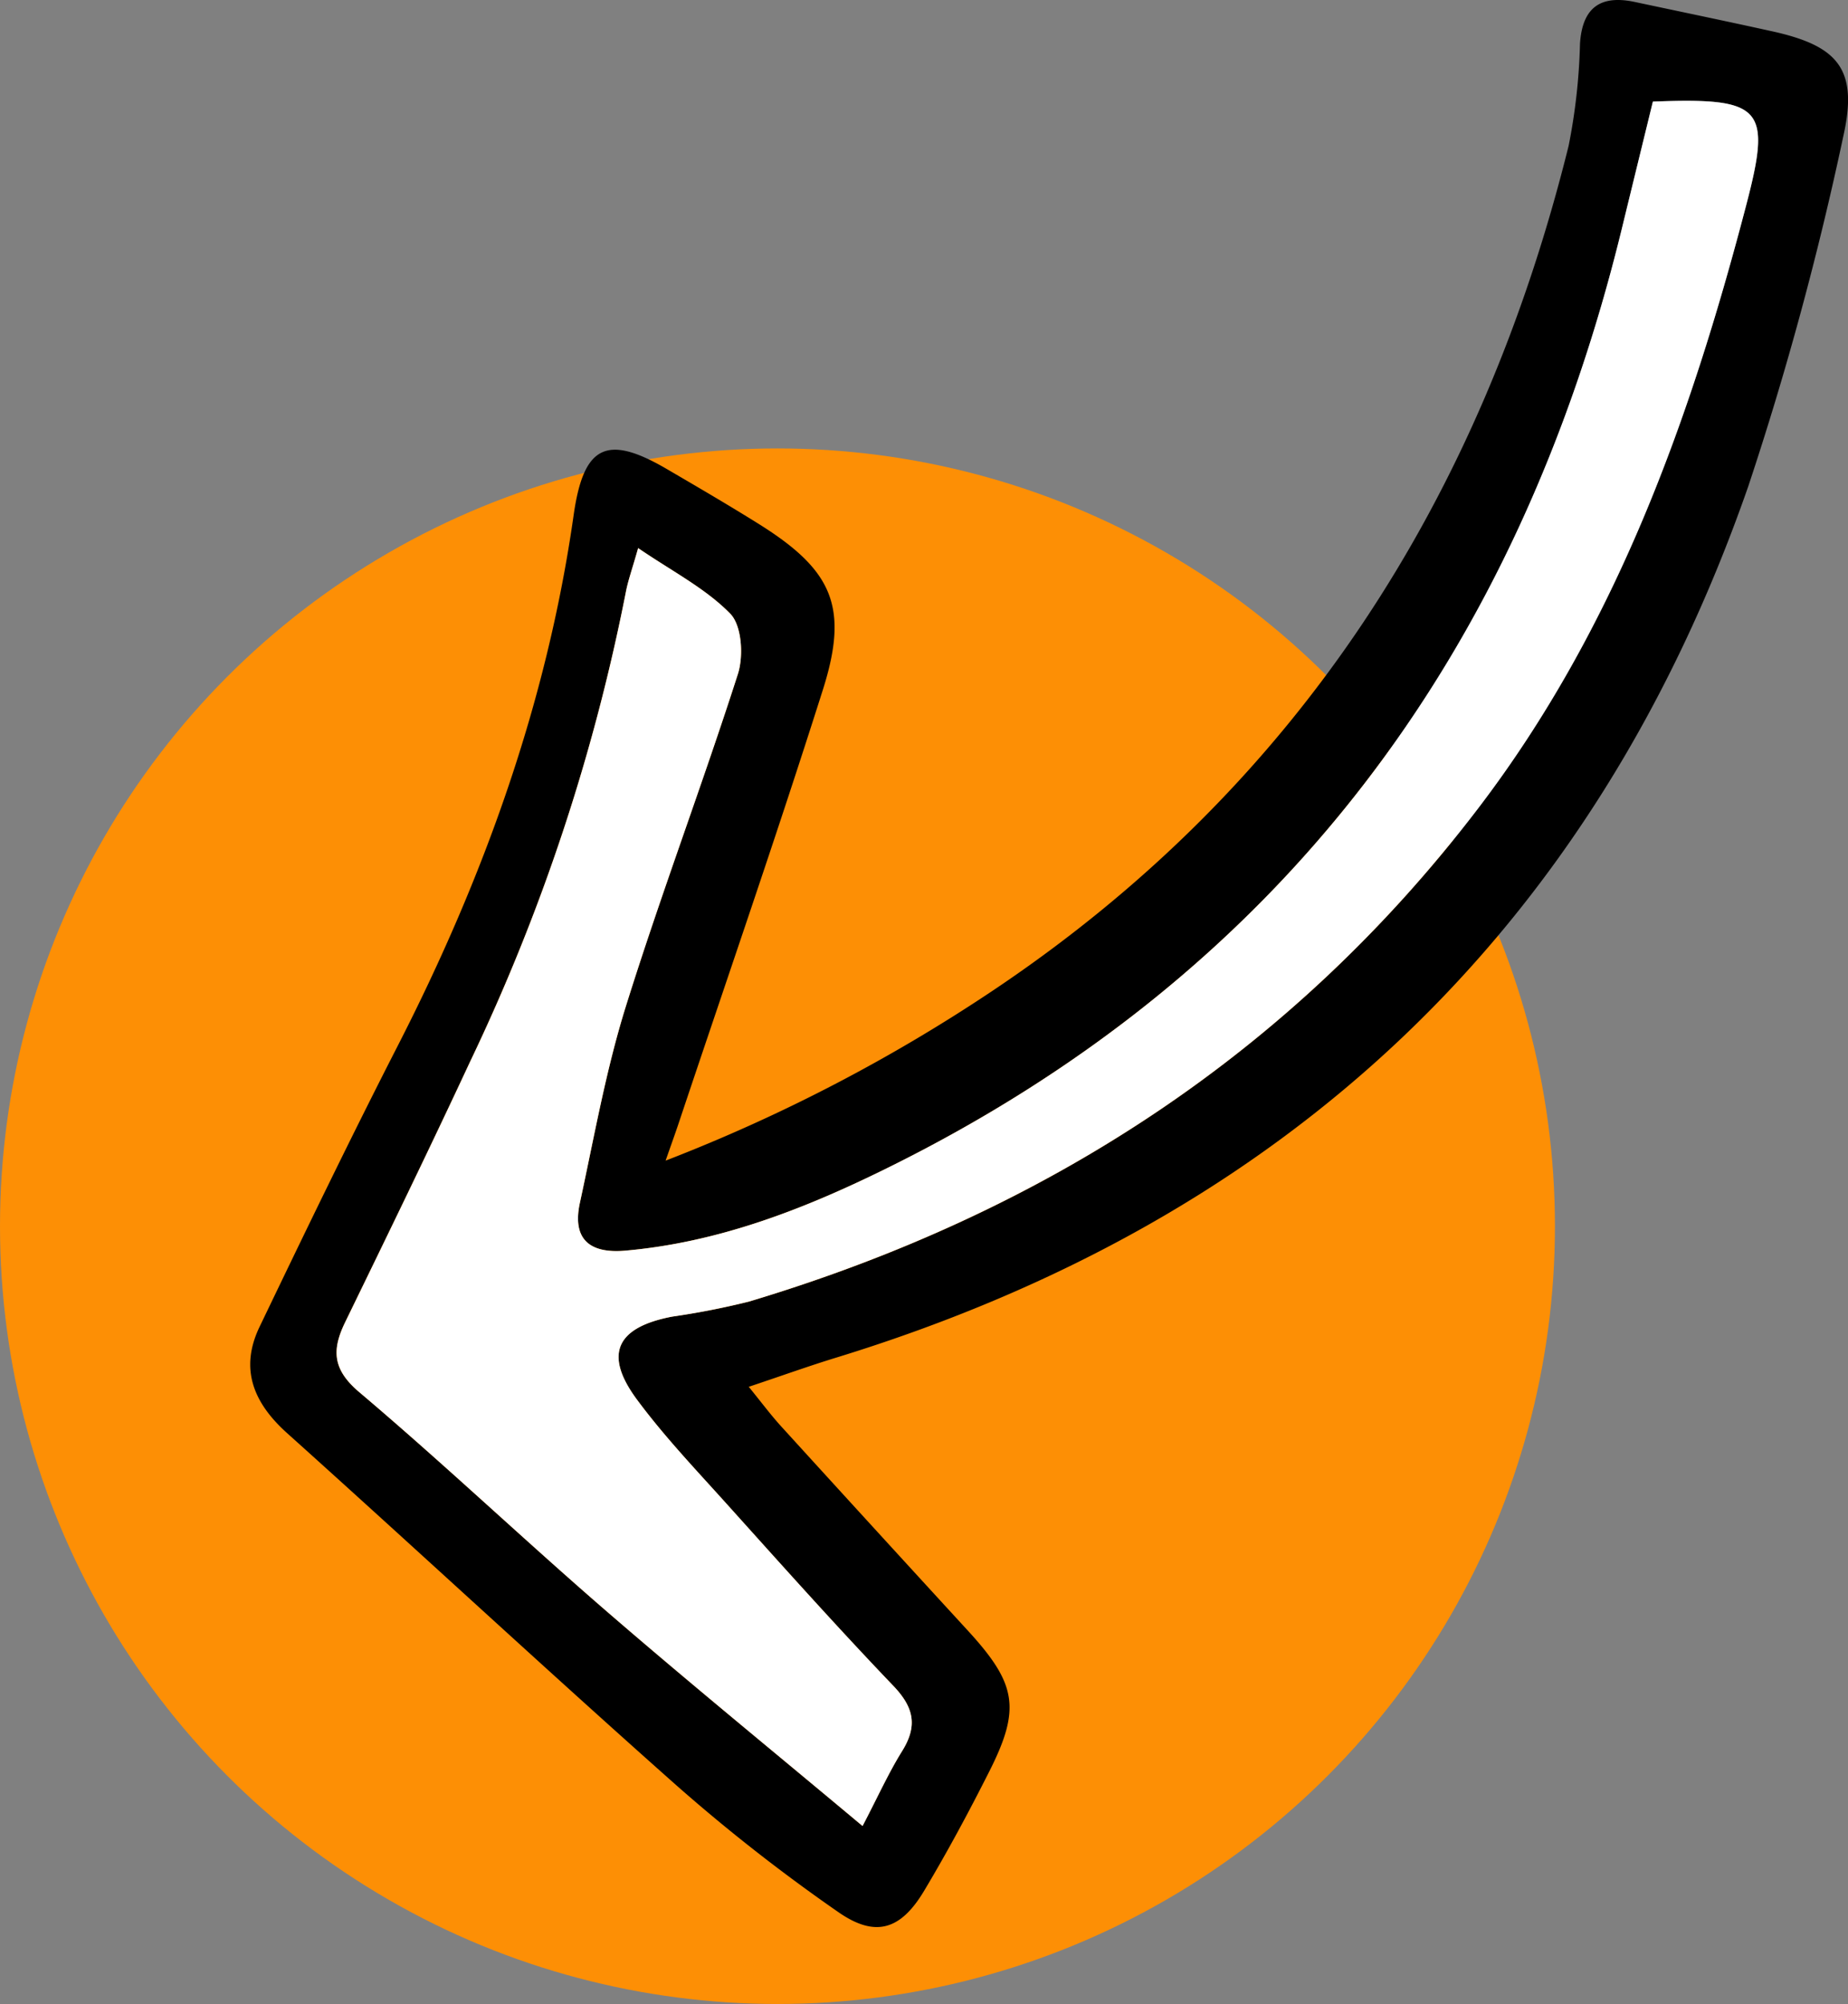
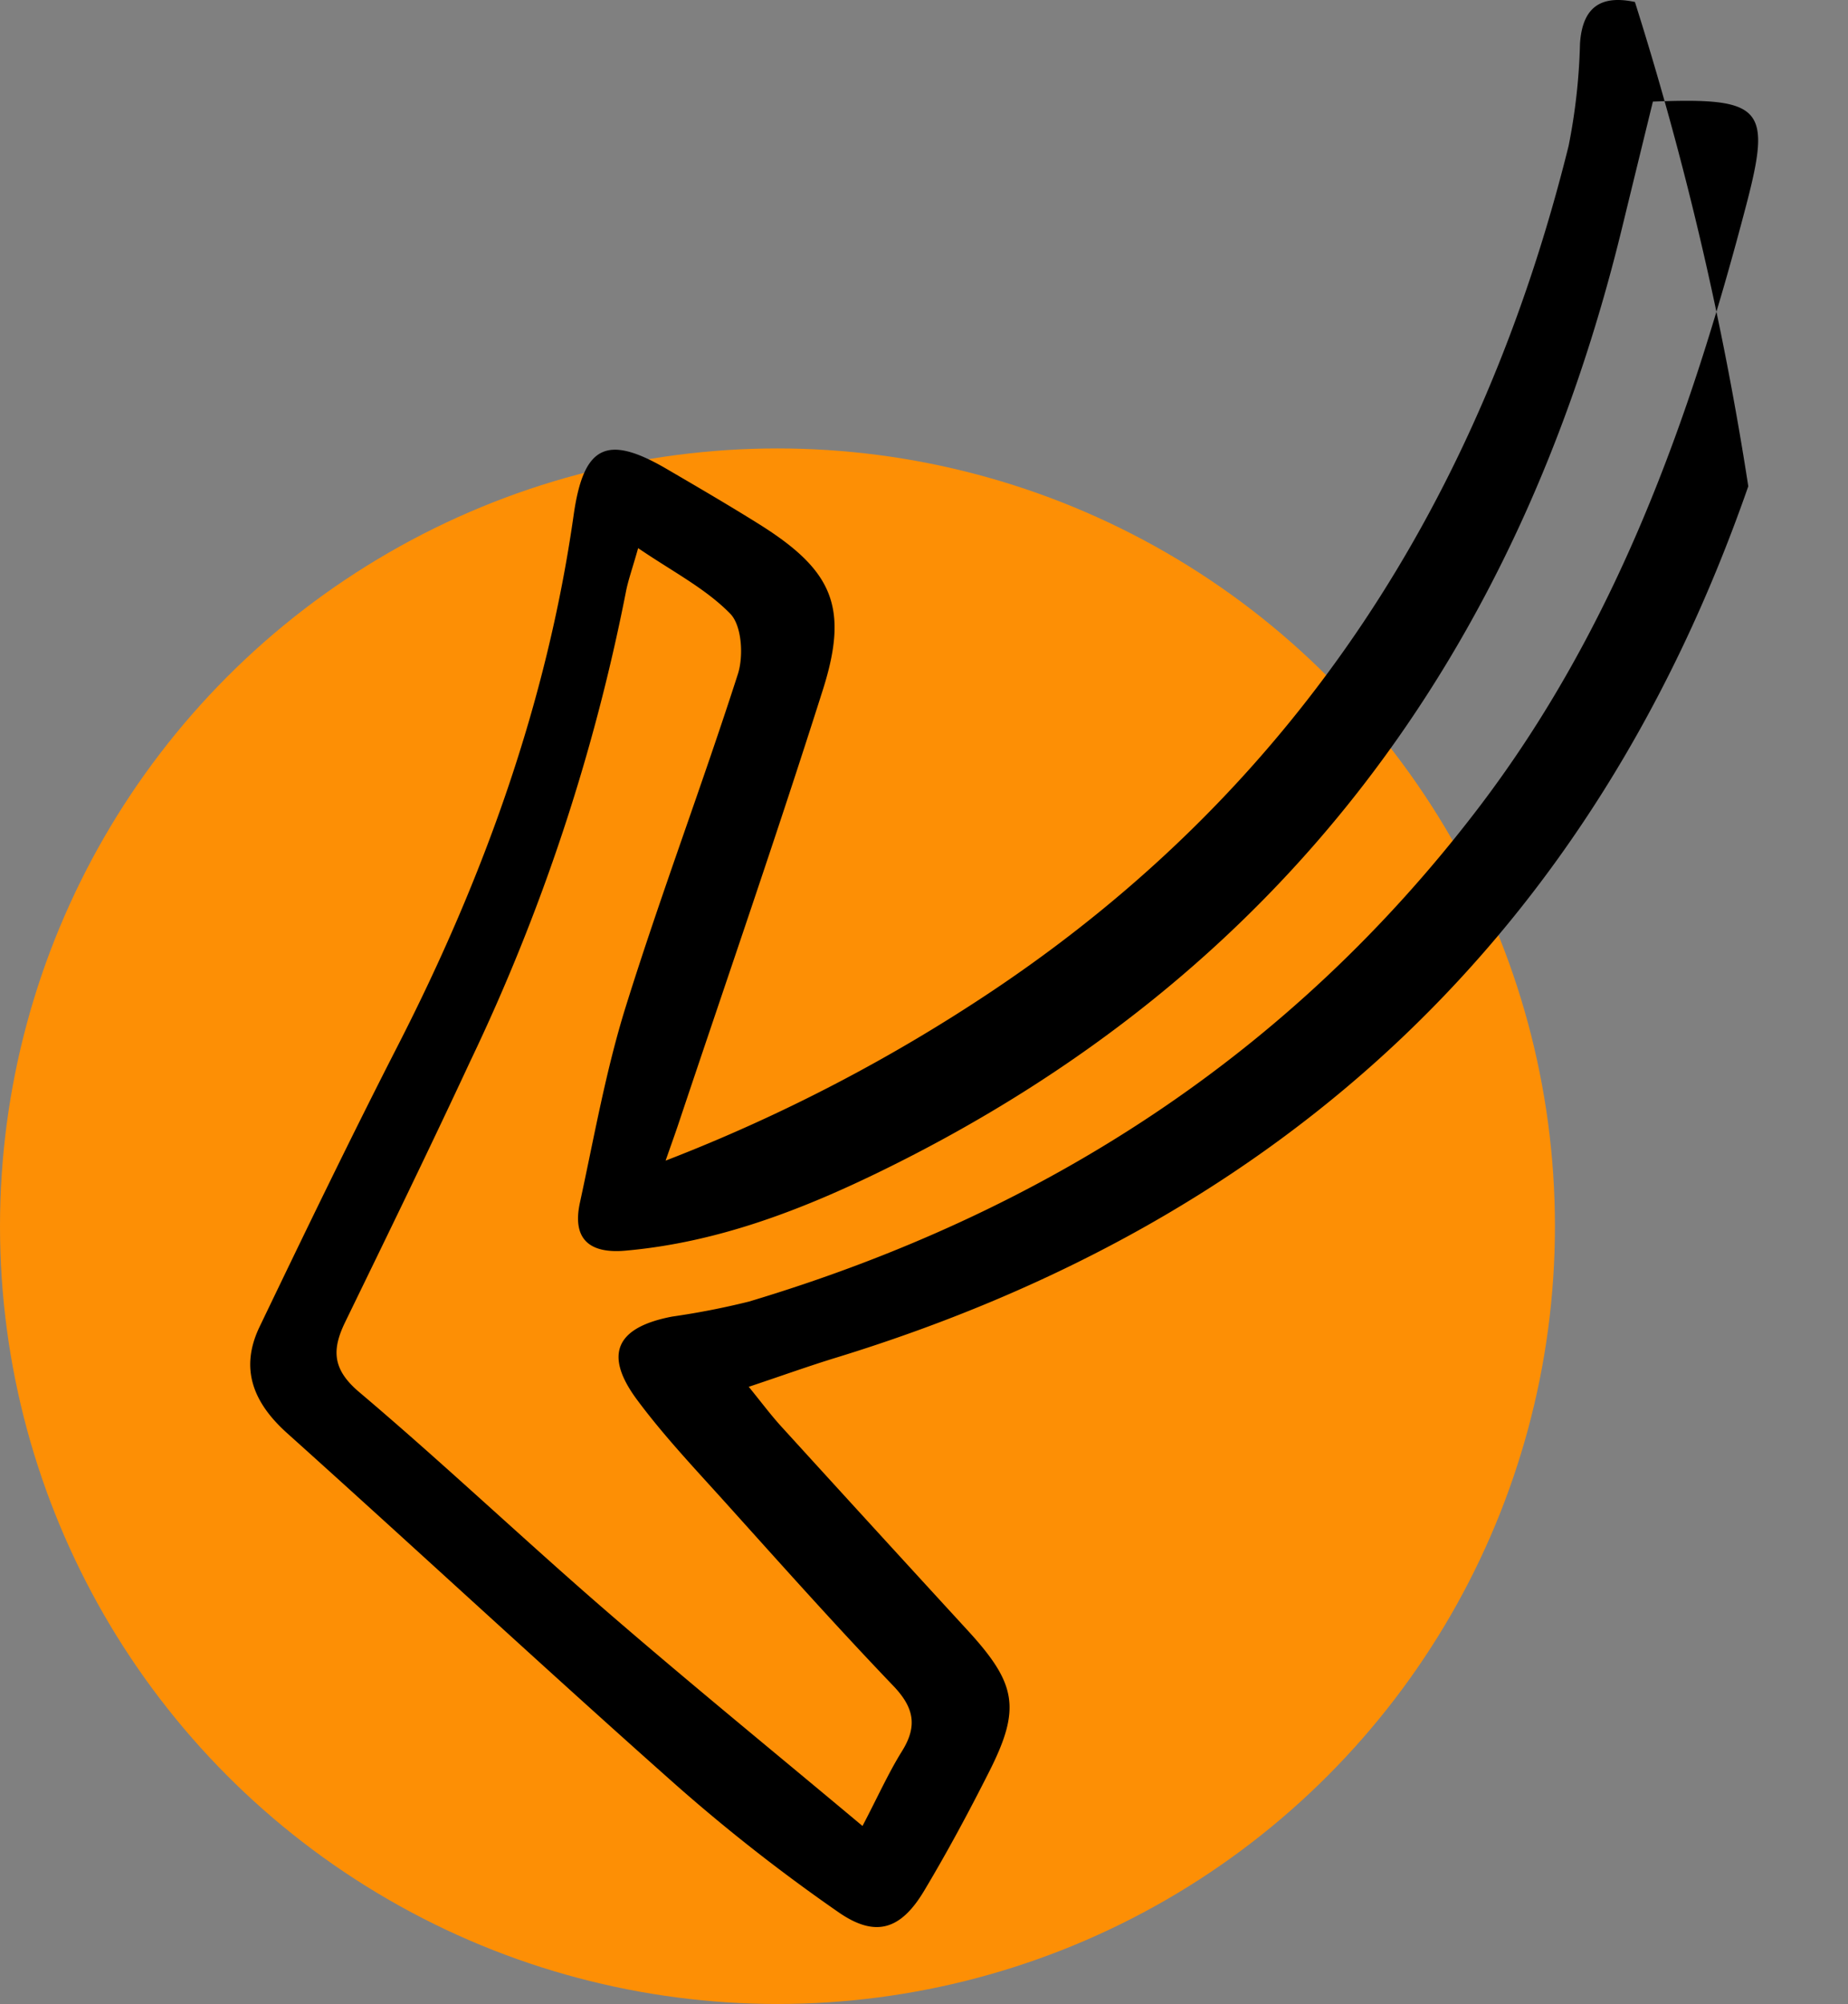
<svg xmlns="http://www.w3.org/2000/svg" width="131.92" height="143" viewBox="0 0 131.92 143">
  <rect x="0" y="0" width="131.92" height="143" fill="#808080" stroke="none" />
  <defs>
    <clipPath id="a">
      <rect width="114.057" height="137.514" fill="none" />
    </clipPath>
  </defs>
  <g transform="translate(-911 -1015)">
    <circle cx="55.5" cy="55.5" r="55.5" transform="translate(911 1047)" fill="#fd8f05" />
    <g transform="translate(928.863 1015)">
      <g clip-path="url(#a)">
-         <path d="M29.649,82.822a119.351,119.351,0,0,0,23.5-12.228C74.856,56.019,87.879,35.507,94.112,10.413A42.466,42.466,0,0,0,94.926,3.1C95.1.516,96.406-.378,98.847.142c3.266.695,6.536,1.372,9.8,2.093,4.678,1.034,6.168,2.676,5.07,7.509A231.79,231.79,0,0,1,106.939,34.7C95.875,66.45,73.929,87.019,41.845,96.873c-1.959.6-3.89,1.295-6.258,2.087.89,1.091,1.564,2,2.323,2.833q6.647,7.3,13.33,14.578c3.462,3.777,3.784,5.541,1.525,10.02-1.458,2.892-2.995,5.751-4.657,8.53s-3.463,3.38-6.131,1.52A126.157,126.157,0,0,1,30.4,127.378C21.068,119.1,11.917,110.6,2.631,102.265c-2.418-2.171-3.4-4.6-1.962-7.592C3.9,87.949,7.146,81.234,10.544,74.6c6.129-11.978,10.64-24.472,12.543-37.844.708-4.979,2.359-5.79,6.628-3.3,2.205,1.287,4.413,2.574,6.578,3.927,5.277,3.3,6.462,5.917,4.585,11.837-3.29,10.377-6.86,20.664-10.314,30.989-.212.635-.441,1.265-.915,2.618M100.129,7.25c-.722,2.956-1.466,5.99-2.205,9.025-7.4,30.373-24.325,53.281-52.7,67.2-5.843,2.867-11.873,5.189-18.442,5.77-2.545.225-3.816-.807-3.249-3.418,1.018-4.688,1.852-9.445,3.279-14.011,2.487-7.962,5.447-15.776,8-23.72.414-1.291.279-3.457-.544-4.3-1.764-1.809-4.143-3.019-6.577-4.683-.423,1.5-.723,2.319-.882,3.164A140.185,140.185,0,0,1,15.7,75.742c-2.9,6.232-5.914,12.415-8.923,18.6-.962,1.979-.918,3.376,1.007,5,6,5.074,11.71,10.492,17.655,15.635,5.924,5.123,12,10.074,18.268,15.321,1.1-2.1,1.855-3.789,2.822-5.343,1.124-1.8.848-3.121-.631-4.664-4.078-4.258-8.006-8.662-11.953-13.045-2.168-2.408-4.412-4.772-6.337-7.368-2.4-3.237-1.489-5.164,2.508-5.929A55,55,0,0,0,35.6,92.878c21.026-6.3,38.668-17.648,52.073-35.22,9.788-12.83,15.1-27.665,19.129-43.061,1.811-6.929,1.167-7.651-6.672-7.348" transform="translate(0 0)" />
-         <path d="M104.408,12.246c7.839-.3,8.483.419,6.672,7.348-4.026,15.4-9.342,30.231-19.129,43.061C78.546,80.226,60.9,91.57,39.878,97.874A55,55,0,0,1,34.4,98.948c-4,.765-4.909,2.692-2.508,5.929,1.924,2.6,4.169,4.96,6.337,7.368,3.947,4.383,7.875,8.786,11.953,13.045,1.479,1.544,1.754,2.86.631,4.664-.967,1.554-1.723,3.239-2.822,5.343-6.271-5.247-12.343-10.2-18.268-15.321-5.945-5.142-11.654-10.56-17.655-15.635-1.926-1.628-1.969-3.026-1.007-5,3.009-6.183,6.019-12.366,8.923-18.6A140.185,140.185,0,0,0,31.088,47.271c.159-.845.459-1.664.882-3.164,2.434,1.664,4.812,2.874,6.577,4.683.823.843.958,3.01.544,4.3-2.551,7.944-5.511,15.757-8,23.72-1.426,4.566-2.261,9.323-3.279,14.011-.567,2.611.7,3.643,3.249,3.418,6.57-.58,12.6-2.9,18.442-5.77,28.372-13.917,45.3-36.826,52.7-67.2.739-3.035,1.483-6.069,2.205-9.025" transform="translate(-4.279 -4.996)" fill="#fff" />
+         <path d="M29.649,82.822a119.351,119.351,0,0,0,23.5-12.228C74.856,56.019,87.879,35.507,94.112,10.413A42.466,42.466,0,0,0,94.926,3.1C95.1.516,96.406-.378,98.847.142A231.79,231.79,0,0,1,106.939,34.7C95.875,66.45,73.929,87.019,41.845,96.873c-1.959.6-3.89,1.295-6.258,2.087.89,1.091,1.564,2,2.323,2.833q6.647,7.3,13.33,14.578c3.462,3.777,3.784,5.541,1.525,10.02-1.458,2.892-2.995,5.751-4.657,8.53s-3.463,3.38-6.131,1.52A126.157,126.157,0,0,1,30.4,127.378C21.068,119.1,11.917,110.6,2.631,102.265c-2.418-2.171-3.4-4.6-1.962-7.592C3.9,87.949,7.146,81.234,10.544,74.6c6.129-11.978,10.64-24.472,12.543-37.844.708-4.979,2.359-5.79,6.628-3.3,2.205,1.287,4.413,2.574,6.578,3.927,5.277,3.3,6.462,5.917,4.585,11.837-3.29,10.377-6.86,20.664-10.314,30.989-.212.635-.441,1.265-.915,2.618M100.129,7.25c-.722,2.956-1.466,5.99-2.205,9.025-7.4,30.373-24.325,53.281-52.7,67.2-5.843,2.867-11.873,5.189-18.442,5.77-2.545.225-3.816-.807-3.249-3.418,1.018-4.688,1.852-9.445,3.279-14.011,2.487-7.962,5.447-15.776,8-23.72.414-1.291.279-3.457-.544-4.3-1.764-1.809-4.143-3.019-6.577-4.683-.423,1.5-.723,2.319-.882,3.164A140.185,140.185,0,0,1,15.7,75.742c-2.9,6.232-5.914,12.415-8.923,18.6-.962,1.979-.918,3.376,1.007,5,6,5.074,11.71,10.492,17.655,15.635,5.924,5.123,12,10.074,18.268,15.321,1.1-2.1,1.855-3.789,2.822-5.343,1.124-1.8.848-3.121-.631-4.664-4.078-4.258-8.006-8.662-11.953-13.045-2.168-2.408-4.412-4.772-6.337-7.368-2.4-3.237-1.489-5.164,2.508-5.929A55,55,0,0,0,35.6,92.878c21.026-6.3,38.668-17.648,52.073-35.22,9.788-12.83,15.1-27.665,19.129-43.061,1.811-6.929,1.167-7.651-6.672-7.348" transform="translate(0 0)" />
      </g>
    </g>
  </g>
</svg>